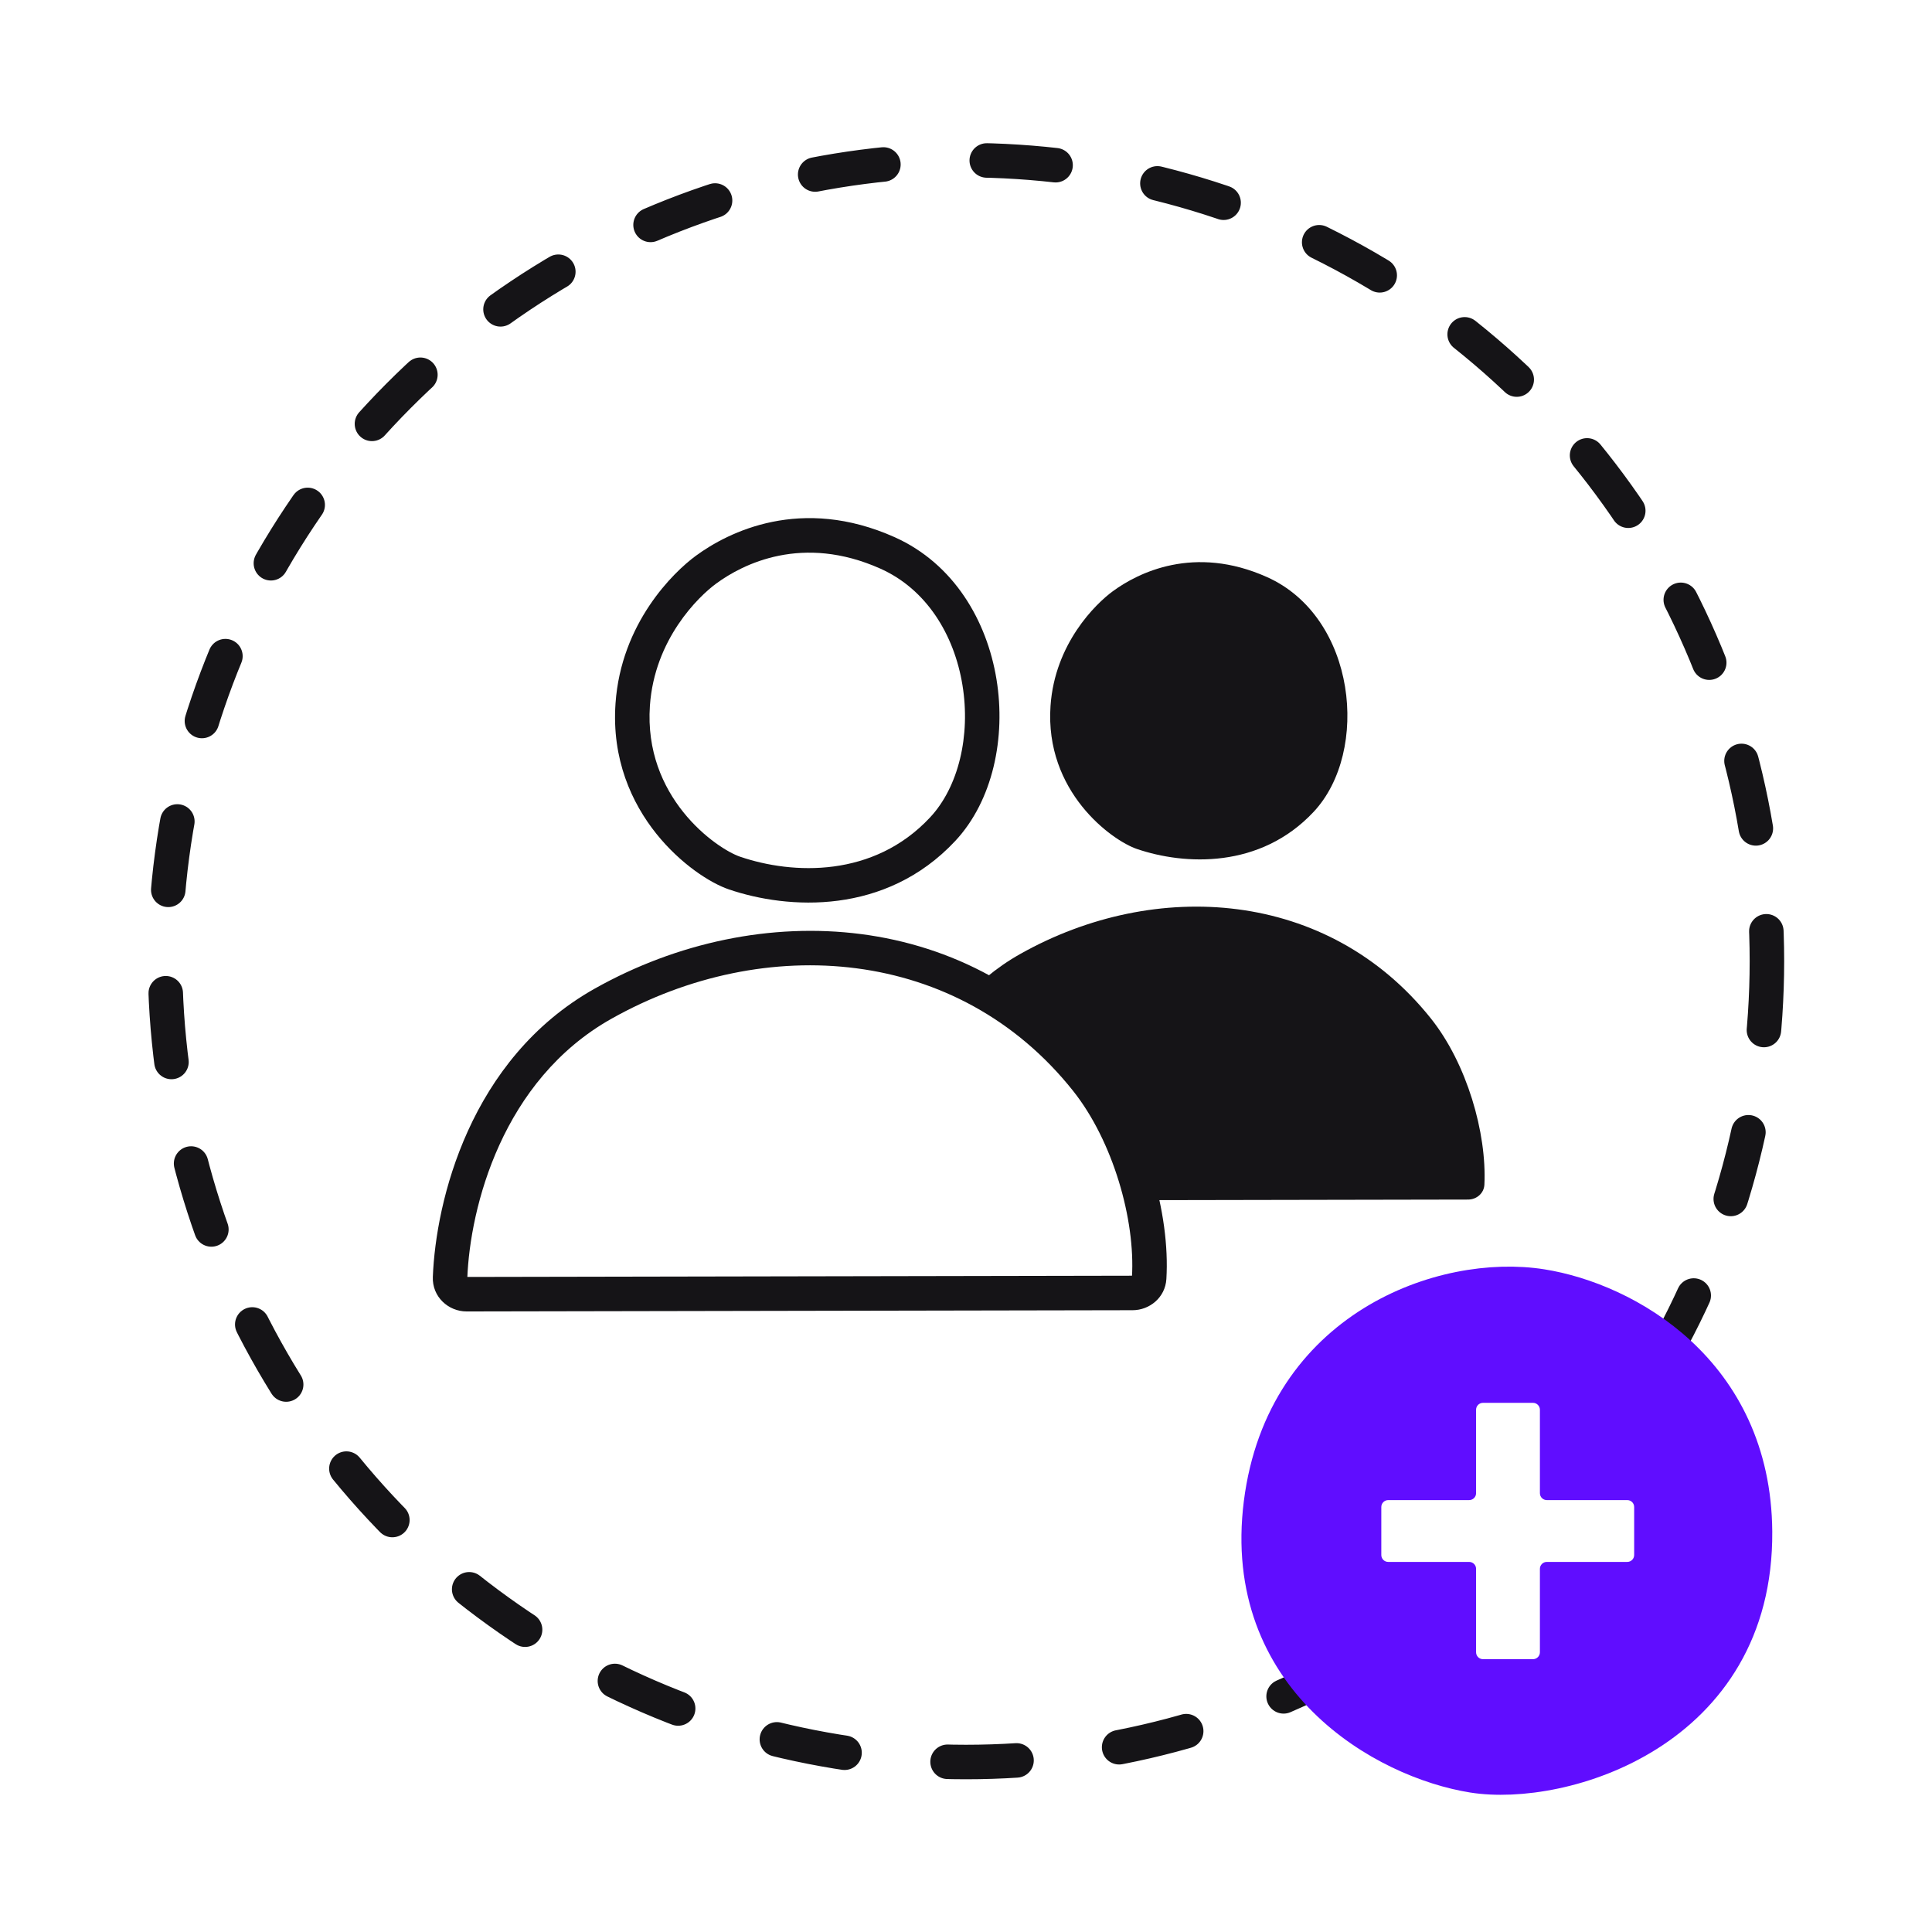
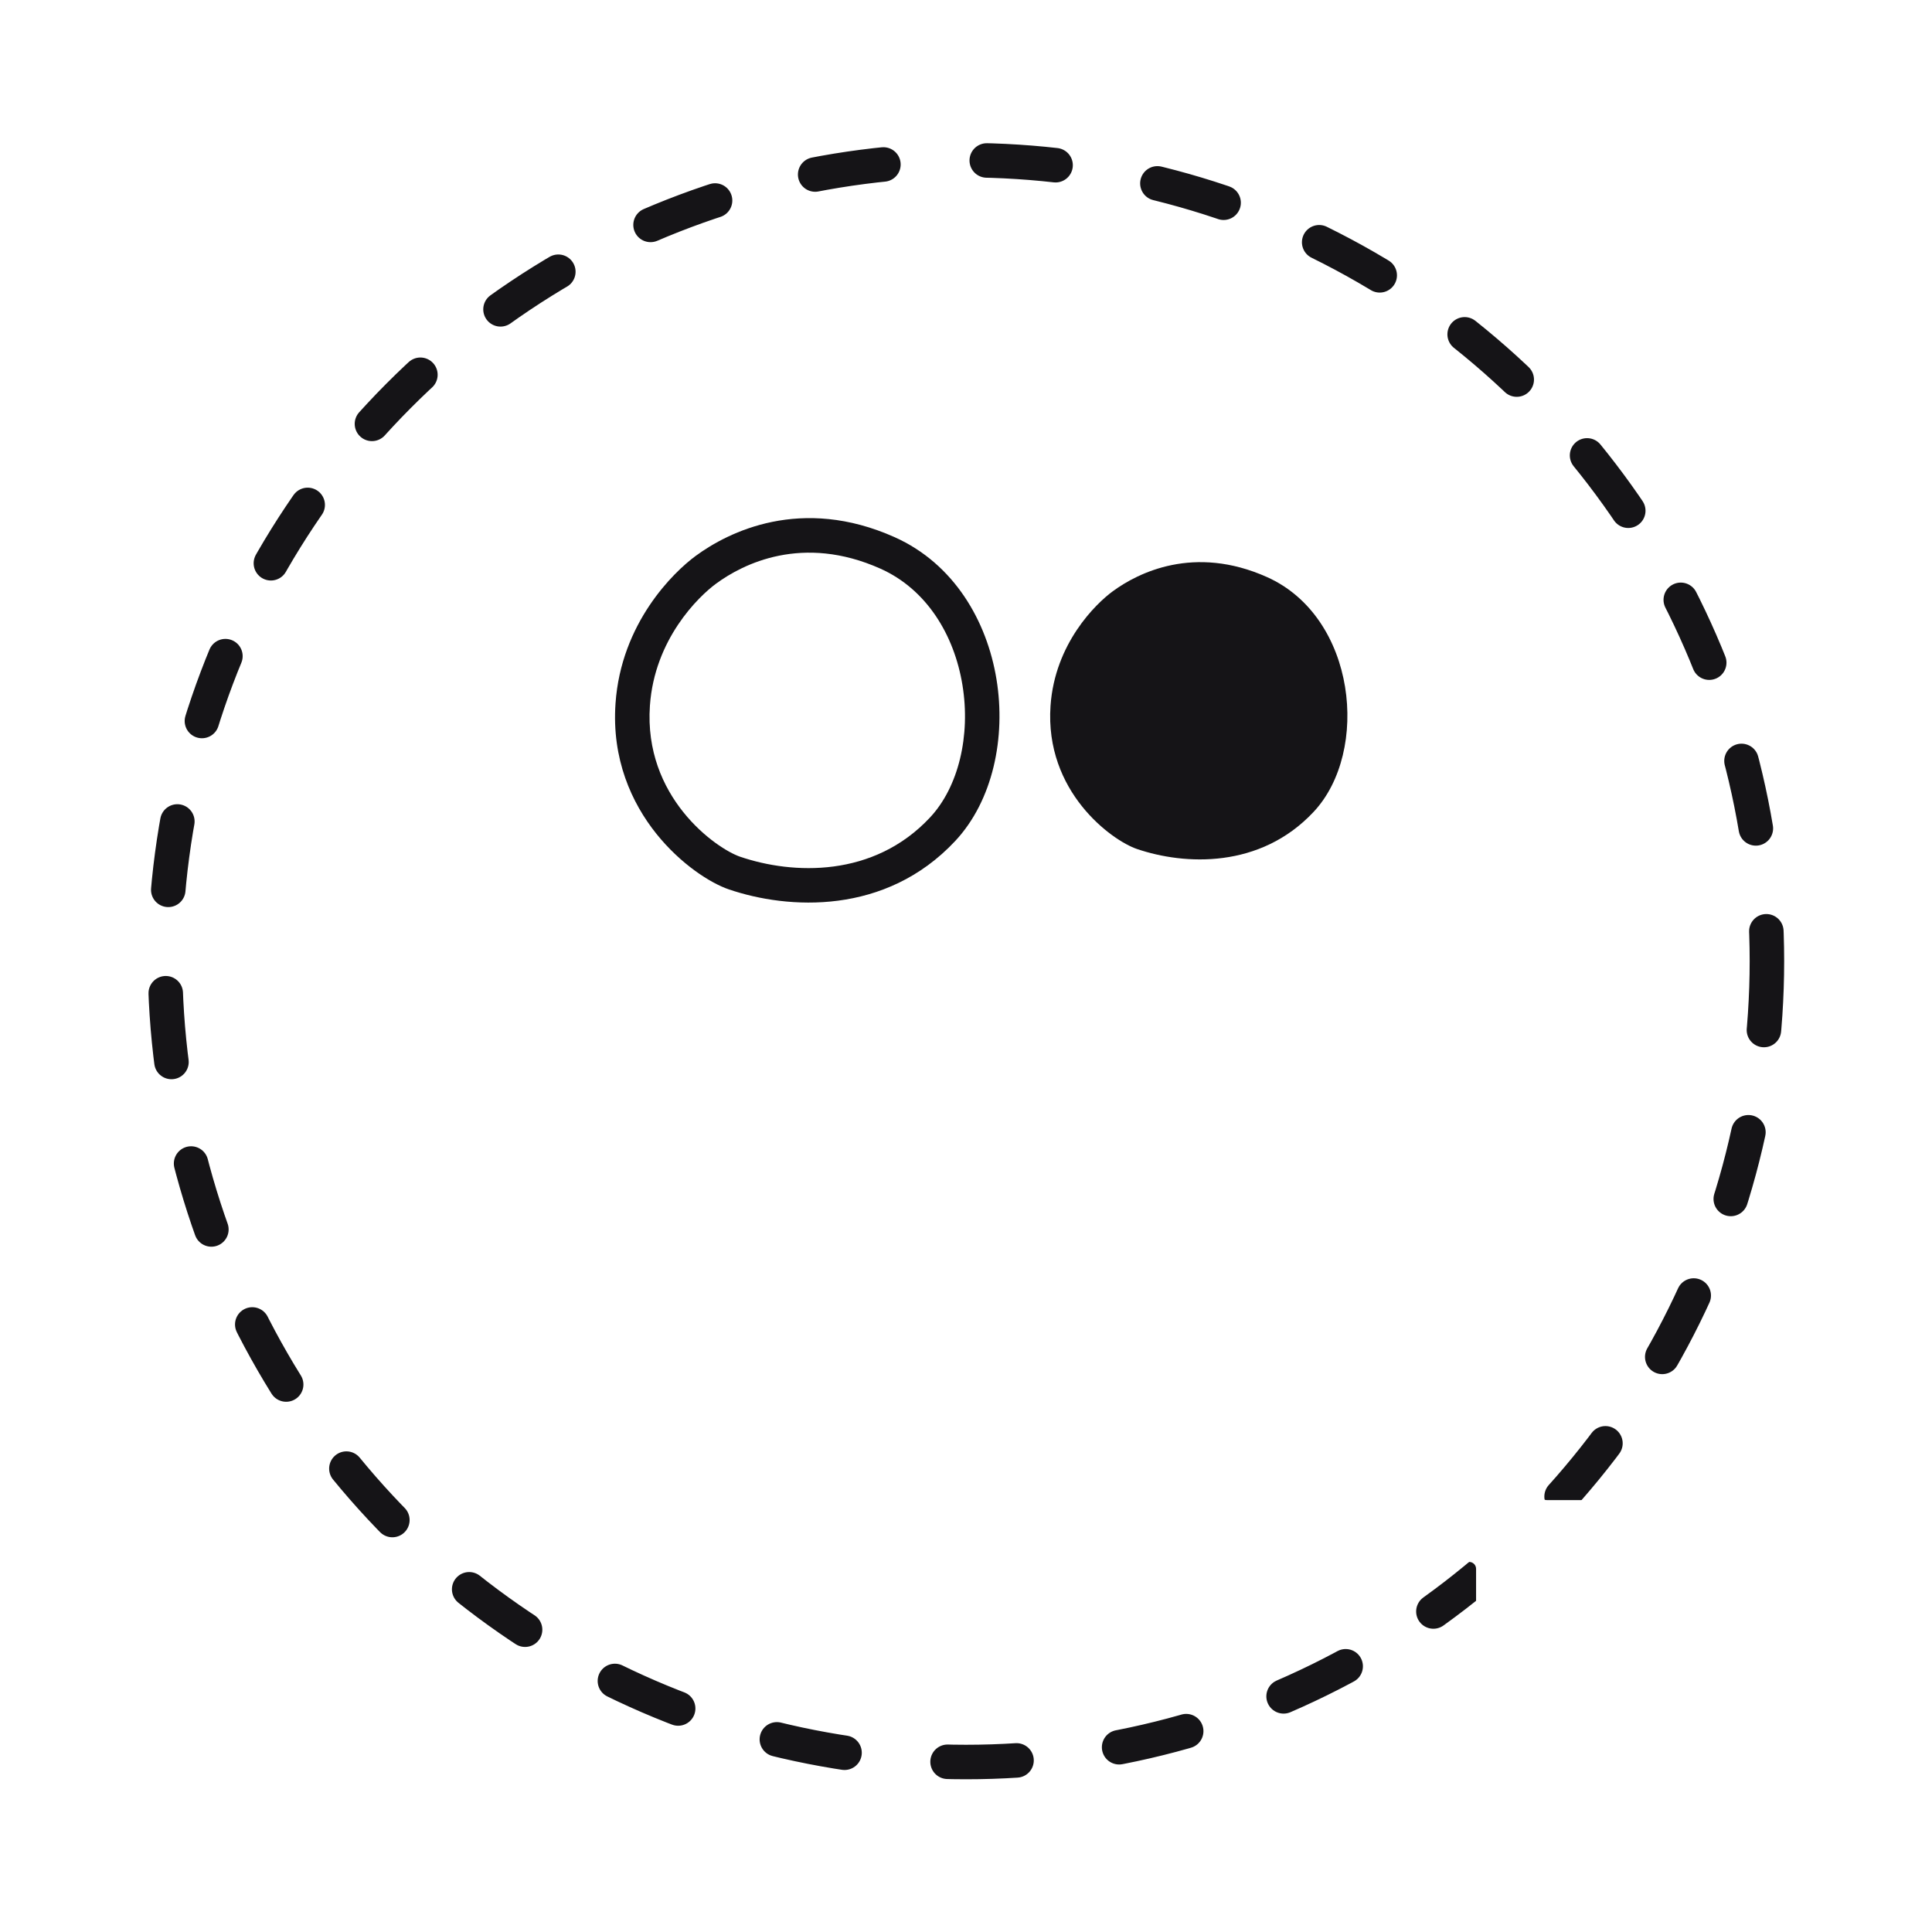
<svg xmlns="http://www.w3.org/2000/svg" width="56" height="56" viewBox="0 0 56 56" fill="none">
-   <rect width="56" height="56" fill="white" />
  <circle cx="28" cy="27.858" r="23.215" stroke="#151417" stroke-linecap="round" stroke-linejoin="round" stroke-dasharray="2 3" />
-   <path d="M29.578 27.648C26.728 29.249 25.902 32.502 25.813 34.317C25.8 34.587 26.022 34.801 26.292 34.8L42.552 34.77C42.8 34.77 43.014 34.587 43.026 34.339C43.098 32.836 42.517 30.831 41.48 29.527C38.492 25.773 33.486 25.452 29.578 27.648Z" fill="#151417" />
  <path d="M36.723 16.726C34.613 15.782 32.984 16.601 32.251 17.141C31.762 17.5 30.575 18.652 30.45 20.459C30.278 22.948 32.224 24.359 32.954 24.608C34.334 25.078 36.529 25.188 38.079 23.529C39.712 21.782 39.32 17.887 36.723 16.726Z" fill="#151417" />
-   <path d="M17.482 29.092C14.081 31.003 13.128 34.912 13.046 37.03C13.035 37.3 13.257 37.513 13.527 37.513L32.832 37.477C33.081 37.477 33.294 37.294 33.309 37.046C33.418 35.268 32.733 32.861 31.494 31.305C27.976 26.885 22.083 26.507 17.482 29.092Z" fill="white" />
-   <path d="M13.046 37.03L13.545 37.047L13.046 37.03ZM17.482 29.092L17.726 29.527L17.482 29.092ZM31.494 31.305L31.102 31.617L31.494 31.305ZM33.309 37.046L32.81 37.017L32.81 37.017L33.309 37.046ZM32.832 37.477L32.833 36.977L32.832 37.477ZM13.527 37.513L13.526 38.013L13.526 38.013L13.527 37.513ZM13.545 37.047C13.625 35 14.549 31.312 17.726 29.527L17.238 28.656C13.612 30.694 12.631 34.824 12.546 37.012L13.545 37.047ZM17.726 29.527C22.162 27.035 27.77 27.43 31.102 31.617L31.885 30.992C28.183 26.34 22.004 25.978 17.238 28.656L17.726 29.527ZM31.102 31.617C32.261 33.073 32.912 35.358 32.81 37.017L33.808 37.074C33.924 35.179 33.204 32.649 31.885 30.992L31.102 31.617ZM32.833 36.977L13.528 37.013L13.526 38.013L32.831 37.977L32.833 36.977ZM32.81 37.017C32.81 37.011 32.812 37.003 32.816 36.995C32.82 36.989 32.824 36.984 32.827 36.981C32.832 36.976 32.835 36.977 32.833 36.977L32.831 37.977C33.317 37.976 33.775 37.613 33.808 37.074L32.81 37.017ZM12.546 37.012C12.523 37.588 12.996 38.014 13.526 38.013L13.528 37.013C13.526 37.013 13.529 37.012 13.533 37.017C13.536 37.019 13.539 37.023 13.542 37.03C13.544 37.036 13.545 37.043 13.545 37.047L12.546 37.012Z" fill="#151417" />
-   <path d="M25.725 16.027C23.241 14.916 21.323 15.88 20.46 16.515C19.884 16.939 18.487 18.294 18.34 20.422C18.137 23.352 20.428 25.013 21.288 25.306C22.913 25.859 25.496 25.989 27.322 24.036C29.244 21.98 28.782 17.394 25.725 16.027Z" fill="white" />
+   <path d="M17.482 29.092C14.081 31.003 13.128 34.912 13.046 37.03C13.035 37.3 13.257 37.513 13.527 37.513L32.832 37.477C33.418 35.268 32.733 32.861 31.494 31.305C27.976 26.885 22.083 26.507 17.482 29.092Z" fill="white" />
  <path d="M20.46 16.515L20.165 16.113L20.165 16.113L20.46 16.515ZM25.725 16.027L25.52 16.483L25.725 16.027ZM27.322 24.036L27.687 24.377L27.322 24.036ZM21.288 25.306L21.125 25.779H21.125L21.288 25.306ZM18.34 20.422L17.841 20.39L18.34 20.422ZM20.755 16.918C21.535 16.344 23.259 15.473 25.52 16.483L25.931 15.57C23.223 14.359 21.112 15.416 20.165 16.113L20.755 16.918ZM25.52 16.483C26.856 17.081 27.659 18.399 27.897 19.856C28.137 21.322 27.784 22.811 26.957 23.695L27.687 24.377C28.782 23.205 29.159 21.373 28.884 19.691C28.608 17.999 27.651 16.34 25.931 15.57L25.52 16.483ZM26.957 23.695C25.323 25.444 22.983 25.354 21.451 24.832L21.125 25.779C22.842 26.364 25.669 26.535 27.687 24.377L26.957 23.695ZM21.451 24.832C21.122 24.72 20.41 24.294 19.806 23.54C19.214 22.8 18.747 21.772 18.838 20.455L17.841 20.39C17.729 22.002 18.307 23.27 19.024 24.166C19.73 25.048 20.594 25.598 21.125 25.779L21.451 24.832ZM18.838 20.455C18.971 18.531 20.242 17.295 20.755 16.918L20.165 16.113C19.526 16.582 18.002 18.057 17.841 20.39L18.838 20.455Z" fill="#151417" />
-   <path d="M50.87 44.393C50.835 39.735 47.121 37.672 44.686 37.286C41.83 36.833 37.196 38.473 36.55 43.57C35.904 48.667 40.116 51.054 42.697 51.464C45.277 51.874 50.913 50.215 50.87 44.393Z" fill="#600DFF" stroke="#600DFF" />
  <path d="M40.238 43.481C40.128 43.481 40.038 43.57 40.038 43.681V45.073C40.038 45.184 40.128 45.273 40.238 45.273H42.584C42.695 45.273 42.785 45.363 42.785 45.473V47.892C42.785 48.002 42.874 48.092 42.984 48.092H44.435C44.545 48.092 44.635 48.002 44.635 47.892V45.473C44.635 45.363 44.724 45.273 44.835 45.273H47.167C47.277 45.273 47.367 45.184 47.367 45.073V43.681C47.367 43.57 47.277 43.481 47.167 43.481H44.835C44.724 43.481 44.635 43.391 44.635 43.281V40.862C44.635 40.752 44.545 40.662 44.435 40.662H42.984C42.874 40.662 42.785 40.752 42.785 40.862V43.281C42.785 43.391 42.695 43.481 42.584 43.481H40.238Z" fill="white" />
</svg>